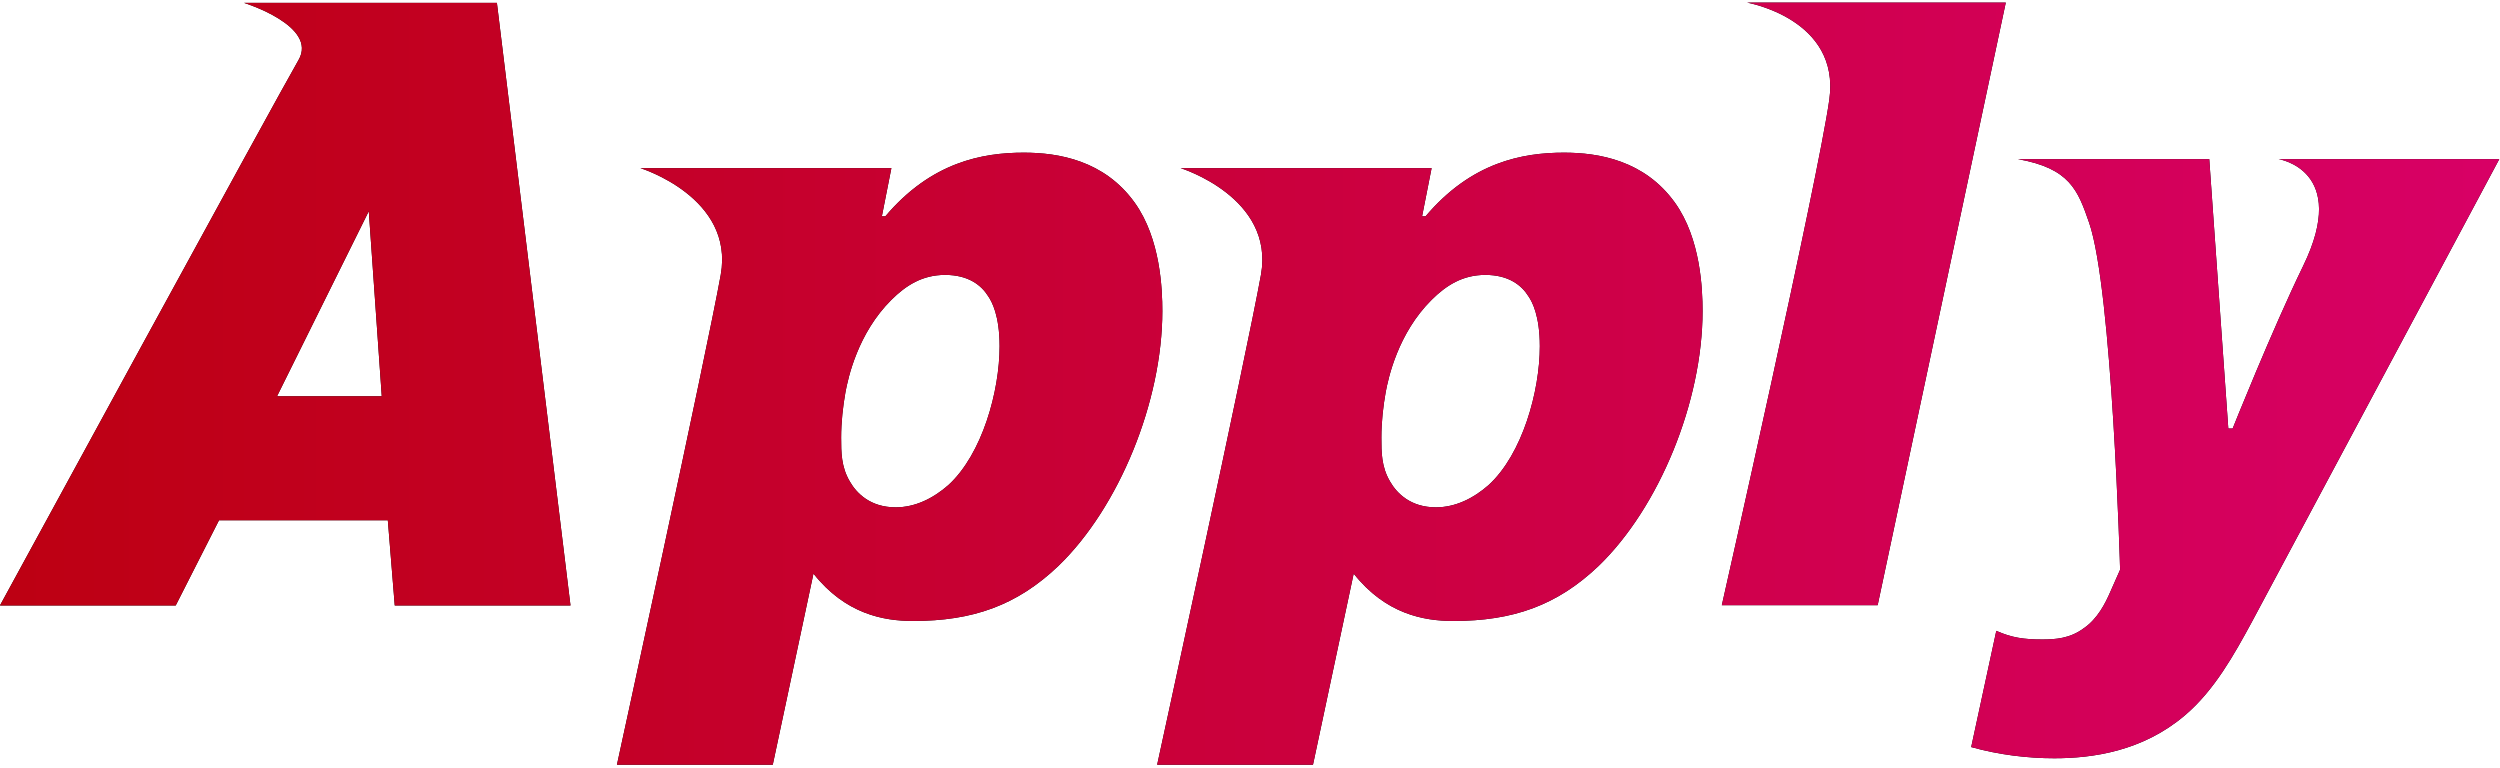
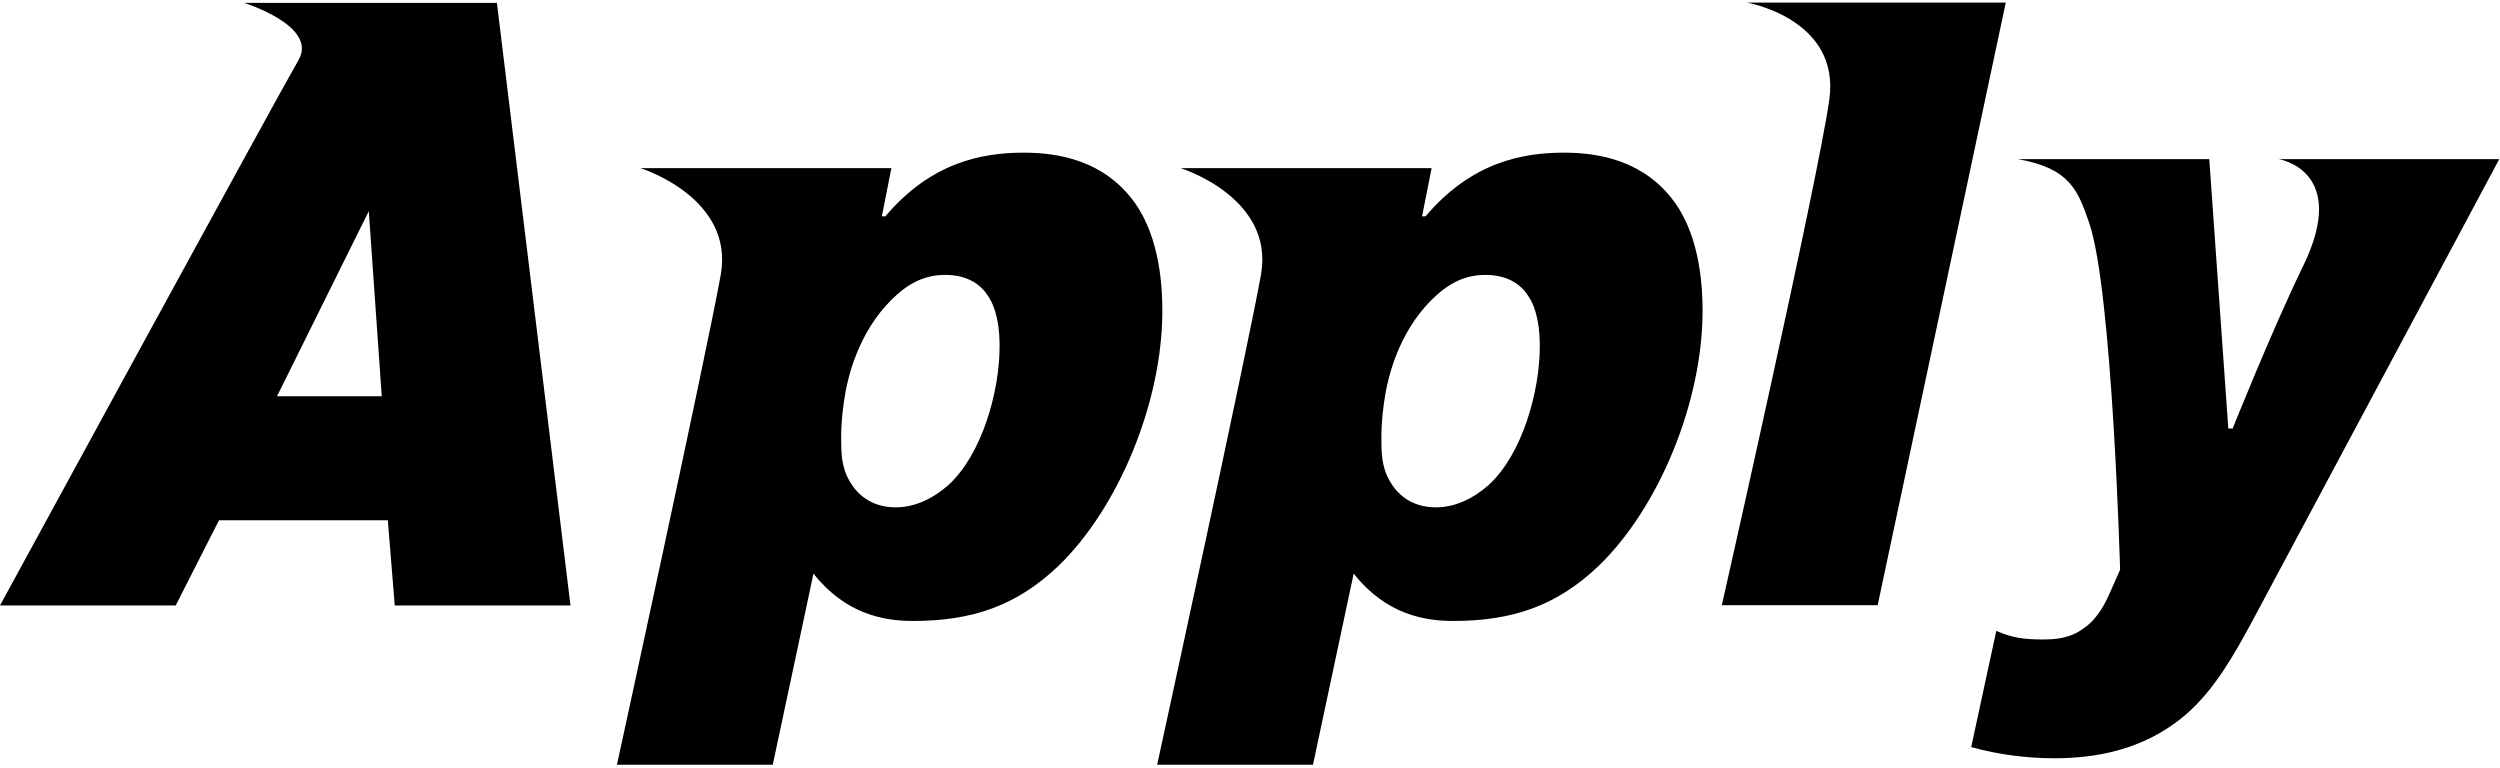
<svg xmlns="http://www.w3.org/2000/svg" width="788" height="242">
  <defs>
    <linearGradient id="PSgrad_0" x1="0%" x2="100%" y1="0%" y2="0%">
      <stop offset="0%" stop-color="#BD0012" />
      <stop offset="100%" stop-color="#D80066" />
    </linearGradient>
  </defs>
  <path fill-rule="evenodd" d="M718.2 50.15h69.573l-78.041 145.982c-5.459 10.04-11.733 21.436-21.013 29.304-13.368 11.398-29.197 13.568-41.205 13.568-8.459 0-17.464-1.086-26.194-3.528l7.912-36.631c4.913 2.173 8.733 2.713 14.464 2.713 4.093 0 8.731-.272 13.097-3.527 4.368-2.985 6.821-7.867 8.46-11.667l3.003-6.786s-2.457-88.244-9.763-109.367c-3.557-10.286-6.099-17.157-22.47-20.061h60.337l6.003 84.931h1.364s12.507-31.287 22.244-51.285C740.67 53.611 718.2 50.15 718.2 50.15zM542.718 190.759S573.03 56.866 576.599 31.405C580.167 5.943 550.681.82 550.681.82h81.539l-40.384 189.939h-49.118zm-84.659 4.969c-9.277 0-21.282-2.173-31.379-14.924l-12.826 60.236h-49.118s28.329-129.955 32.713-154.393c4.383-24.439-25.294-33.646-25.294-33.646h79.083l-3.002 15.196h1.092c14.461-17.095 30.561-20.081 43.659-20.081 10.915 0 25.379 2.444 34.928 15.739 8.187 11.398 8.733 27.404 8.733 34.19 0 28.488-13.644 61.866-32.746 80.317-13.097 12.48-27.012 17.366-45.843 17.366zM481.8 93.433c-2.183-3.531-6.277-6.786-13.643-6.786-7.095 0-12.28 3.255-16.919 7.868-10.643 10.583-13.643 24.692-14.461 29.036-.821 4.613-1.367 9.493-1.367 14.381 0 4.611 0 9.224 2.731 13.839 2.182 3.797 6.549 8.14 14.461 8.14 6.003 0 11.734-2.714 16.647-7.057 10.64-9.768 16.099-29.577 16.099-43.687 0-9.767-2.455-14.109-3.548-15.734zM287.782 195.728c-9.277 0-21.282-2.173-31.379-14.924l-12.826 60.236h-49.118s28.329-129.955 32.712-154.393c4.384-24.439-25.292-33.646-25.292-33.646h79.083l-3.003 15.196h1.092c14.462-17.095 30.562-20.081 43.659-20.081 10.916 0 25.38 2.444 34.928 15.739 8.188 11.398 8.734 27.404 8.734 34.19 0 28.488-13.644 61.866-32.746 80.317-13.098 12.48-27.013 17.366-45.844 17.366zm23.741-102.295c-2.182-3.531-6.277-6.786-13.643-6.786-7.095 0-12.28 3.255-16.918 7.868-10.644 10.583-13.644 24.692-14.462 29.036-.82 4.613-1.367 9.493-1.367 14.381 0 4.611 0 9.224 2.731 13.839 2.183 3.797 6.549 8.14 14.462 8.14 6.002 0 11.733-2.714 16.646-7.057 10.641-9.768 16.1-29.577 16.1-43.687 0-9.767-2.456-14.109-3.549-15.734zm-189.282 70.545h-53.21l-13.646 26.864H-.007S87.808 29.694 94.087 18.94C100.367 8.185 76.933.904 76.933.904h79.69l23.195 189.938h-55.395l-2.182-26.864zm-6.002-97.41l-28.926 58.338h33.018l-4.092-58.338z" />
-   <path fill="url(#PSgrad_0)" d="M718.2 50.15h69.573l-78.041 145.982c-5.459 10.04-11.733 21.436-21.013 29.304-13.368 11.398-29.197 13.568-41.205 13.568-8.459 0-17.464-1.086-26.194-3.528l7.912-36.631c4.913 2.173 8.733 2.713 14.464 2.713 4.093 0 8.731-.272 13.097-3.527 4.368-2.985 6.821-7.867 8.46-11.667l3.003-6.786s-2.457-88.244-9.763-109.367c-3.557-10.286-6.099-17.157-22.47-20.061h60.337l6.003 84.931h1.364s12.507-31.287 22.244-51.285C740.67 53.611 718.2 50.15 718.2 50.15zM542.718 190.759S573.03 56.866 576.599 31.405C580.167 5.943 550.681.82 550.681.82h81.539l-40.384 189.939h-49.118zm-84.659 4.969c-9.277 0-21.282-2.173-31.379-14.924l-12.826 60.236h-49.118s28.329-129.955 32.713-154.393c4.383-24.439-25.294-33.646-25.294-33.646h79.083l-3.002 15.196h1.092c14.461-17.095 30.561-20.081 43.659-20.081 10.915 0 25.379 2.444 34.928 15.739 8.187 11.398 8.733 27.404 8.733 34.19 0 28.488-13.644 61.866-32.746 80.317-13.097 12.48-27.012 17.366-45.843 17.366zM481.8 93.433c-2.183-3.531-6.277-6.786-13.643-6.786-7.095 0-12.28 3.255-16.919 7.868-10.643 10.583-13.643 24.692-14.461 29.036-.821 4.613-1.367 9.493-1.367 14.381 0 4.611 0 9.224 2.731 13.839 2.182 3.797 6.549 8.14 14.461 8.14 6.003 0 11.734-2.714 16.647-7.057 10.64-9.768 16.099-29.577 16.099-43.687 0-9.767-2.455-14.109-3.548-15.734zM287.782 195.728c-9.277 0-21.282-2.173-31.379-14.924l-12.826 60.236h-49.118s28.329-129.955 32.712-154.393c4.384-24.439-25.292-33.646-25.292-33.646h79.083l-3.003 15.196h1.092c14.462-17.095 30.562-20.081 43.659-20.081 10.916 0 25.38 2.444 34.928 15.739 8.188 11.398 8.734 27.404 8.734 34.19 0 28.488-13.644 61.866-32.746 80.317-13.098 12.48-27.013 17.366-45.844 17.366zm23.741-102.295c-2.182-3.531-6.277-6.786-13.643-6.786-7.095 0-12.28 3.255-16.918 7.868-10.644 10.583-13.644 24.692-14.462 29.036-.82 4.613-1.367 9.493-1.367 14.381 0 4.611 0 9.224 2.731 13.839 2.183 3.797 6.549 8.14 14.462 8.14 6.002 0 11.733-2.714 16.646-7.057 10.641-9.768 16.1-29.577 16.1-43.687 0-9.767-2.456-14.109-3.549-15.734zm-189.282 70.545h-53.21l-13.646 26.864H-.007S87.808 29.694 94.087 18.94C100.367 8.185 76.933.904 76.933.904h79.69l23.195 189.938h-55.395l-2.182-26.864zm-6.002-97.41l-28.926 58.338h33.018l-4.092-58.338z" />
</svg>